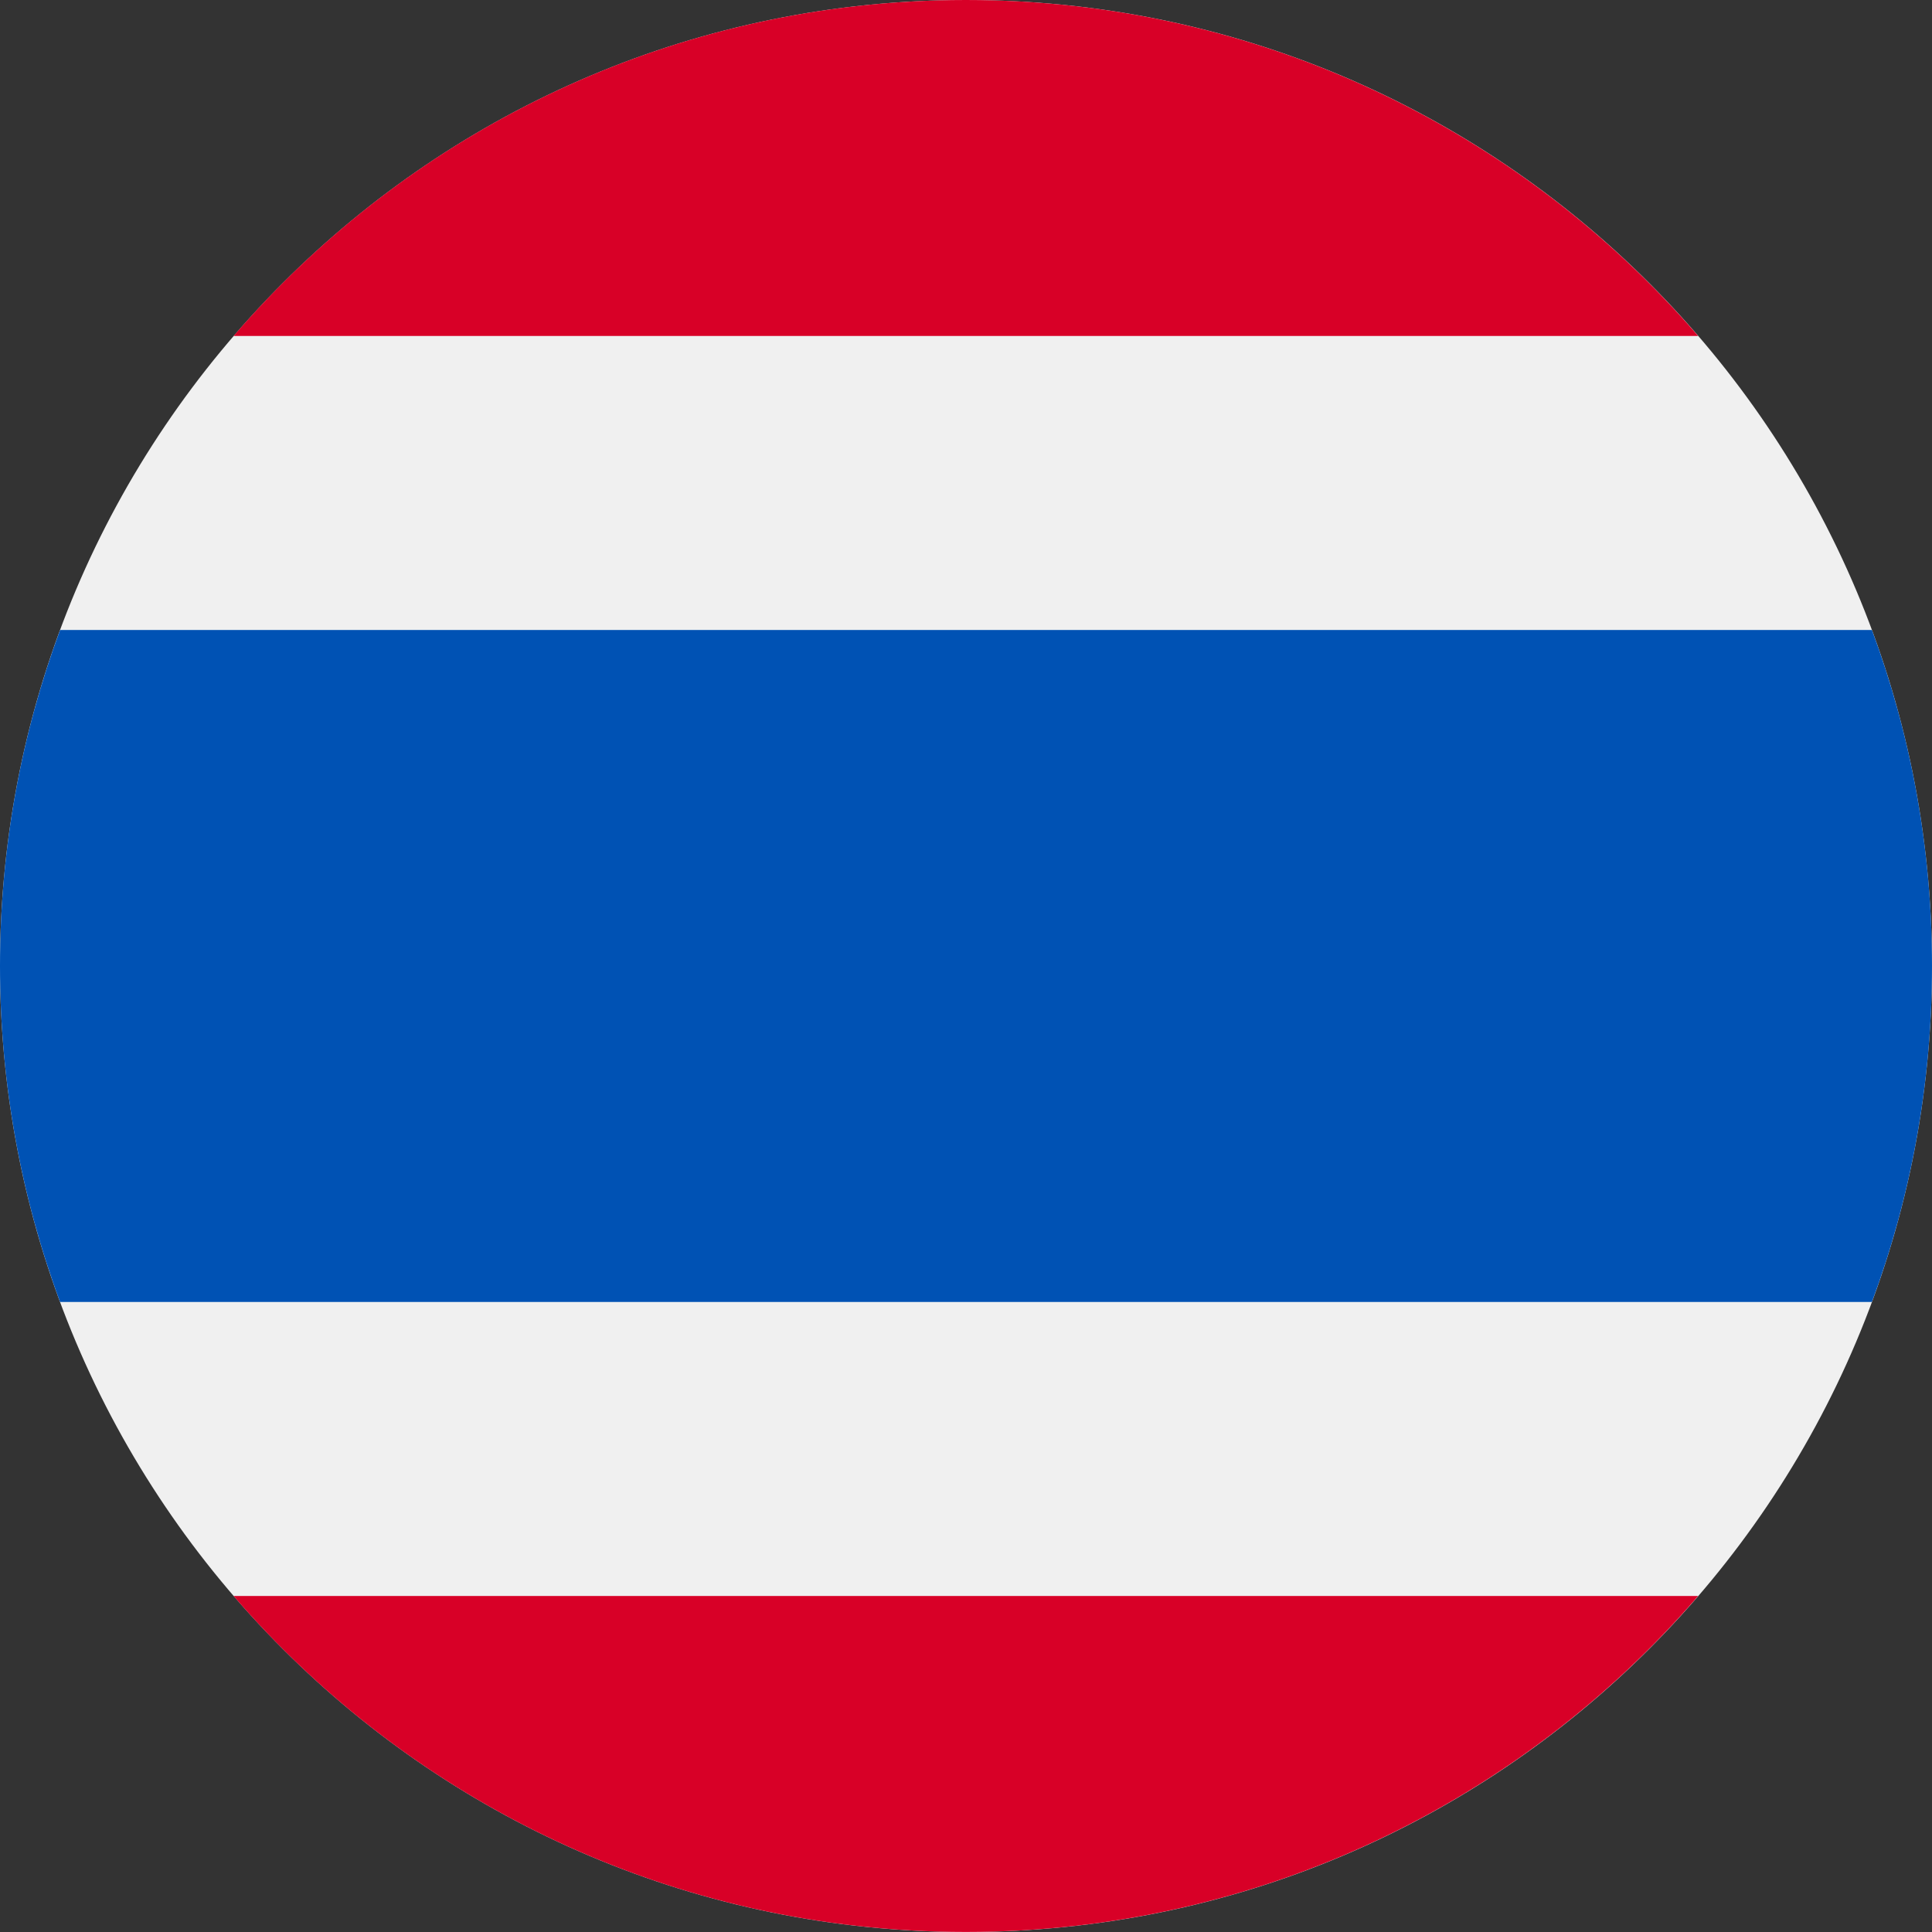
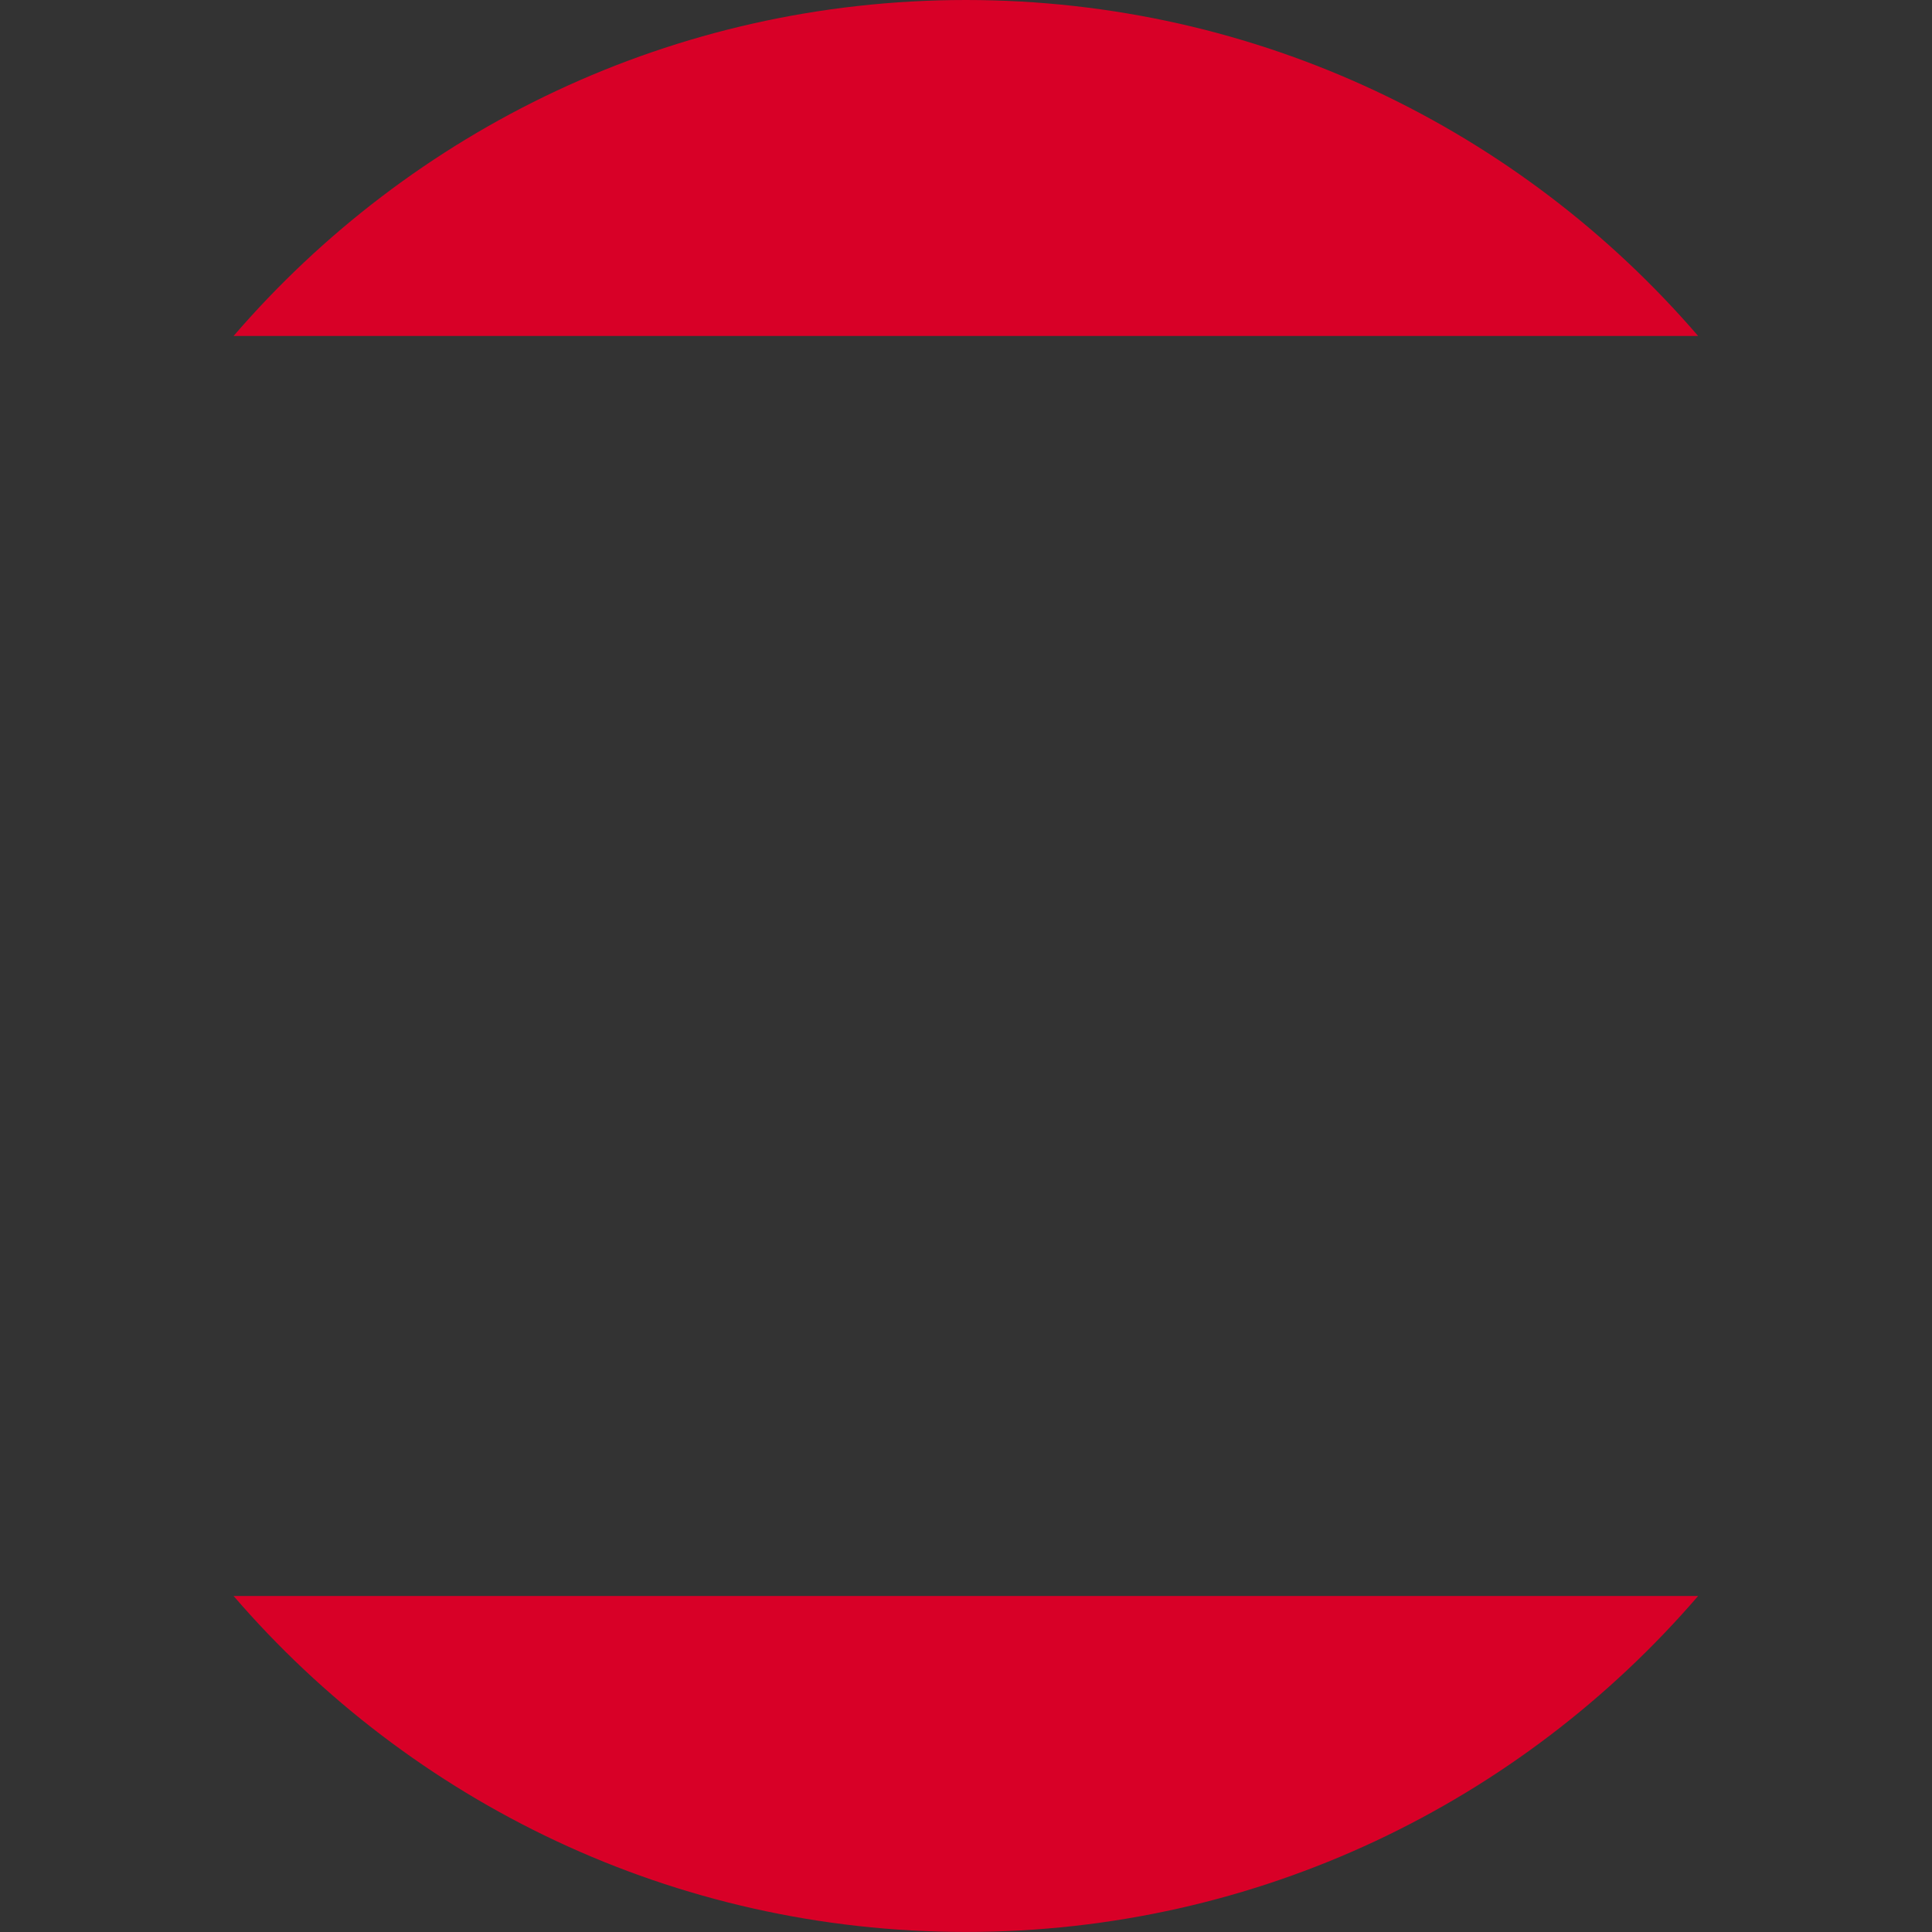
<svg xmlns="http://www.w3.org/2000/svg" width="40" height="40" viewBox="0 0 40 40" fill="none">
  <rect x="0" y="0" width="40" height="40" fill="#333333" stroke="none" />
  <g clip-path="url(#clip0_2316_15725)">
-     <path d="M20 40C31.046 40 40 31.046 40 20C40 8.954 31.046 0 20 0C8.954 0 0 8.954 0 20C0 31.046 8.954 40 20 40Z" fill="#F0F0F0" />
-     <path d="M38.756 13.043H1.244C0.44 15.21 0 17.553 0 20C0 22.446 0.44 24.789 1.244 26.956H38.756C39.56 24.789 40 22.446 40 20C40 17.553 39.56 15.21 38.756 13.043Z" fill="#0052B4" />
-     <path d="M19.997 0C13.935 0 8.504 2.697 4.836 6.956H35.158C31.49 2.697 26.059 0 19.997 0Z" fill="#D80027" />
+     <path d="M19.997 0C13.935 0 8.504 2.697 4.836 6.956H35.158C31.49 2.697 26.059 0 19.997 0" fill="#D80027" />
    <path d="M35.158 33.043H4.836C8.504 37.302 13.935 39.999 19.997 39.999C26.059 39.999 31.49 37.302 35.158 33.043Z" fill="#D80027" />
  </g>
  <defs>
    <clipPath id="clip0_2316_15725">
      <rect width="40" height="40" fill="white" />
    </clipPath>
  </defs>
</svg>